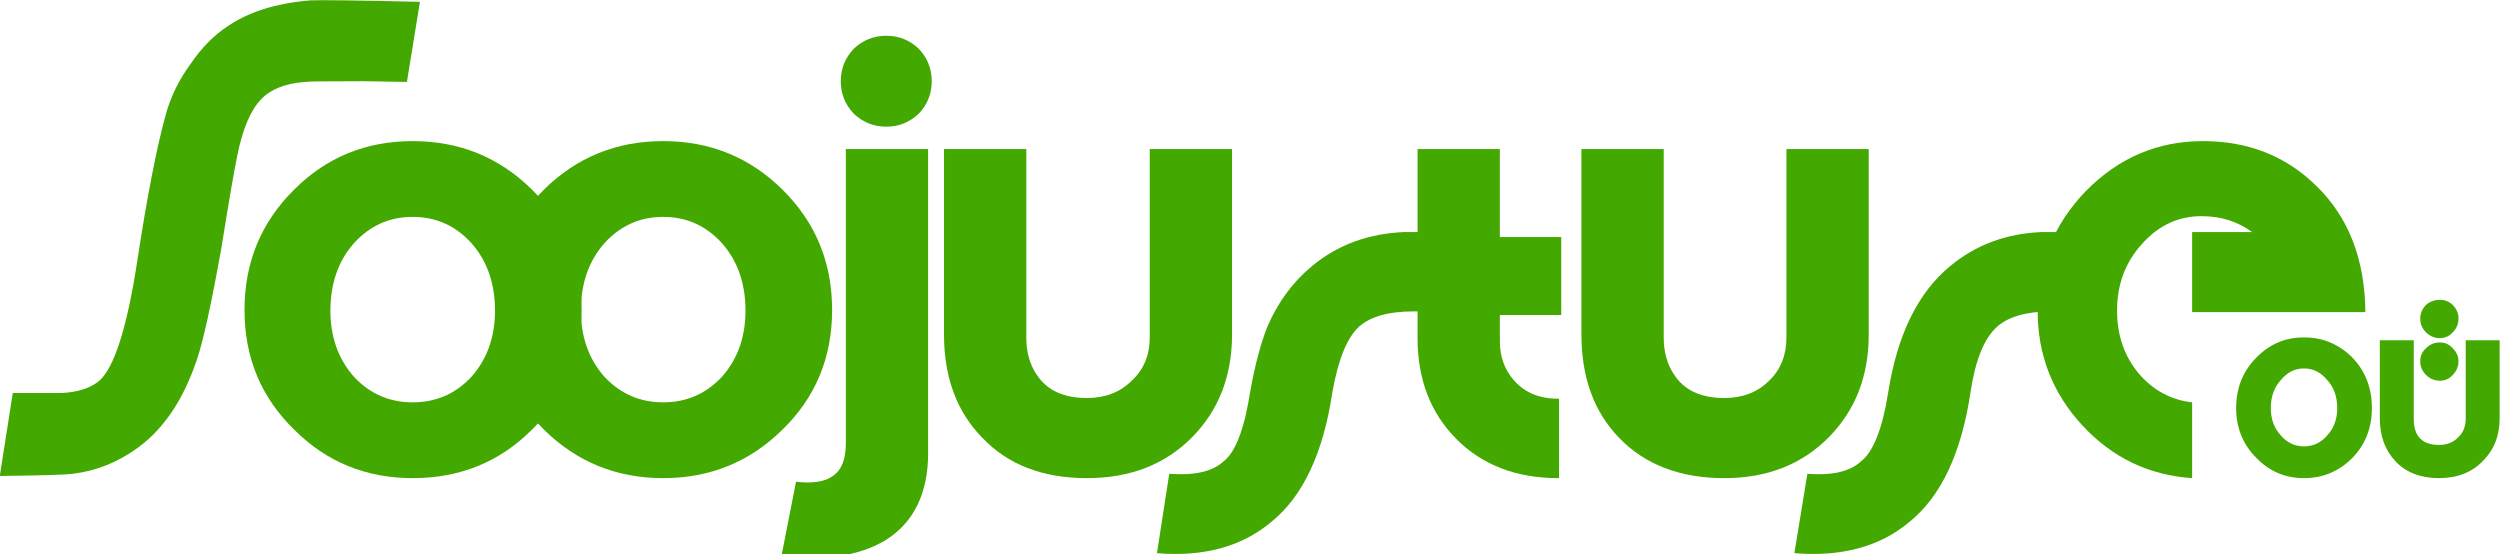
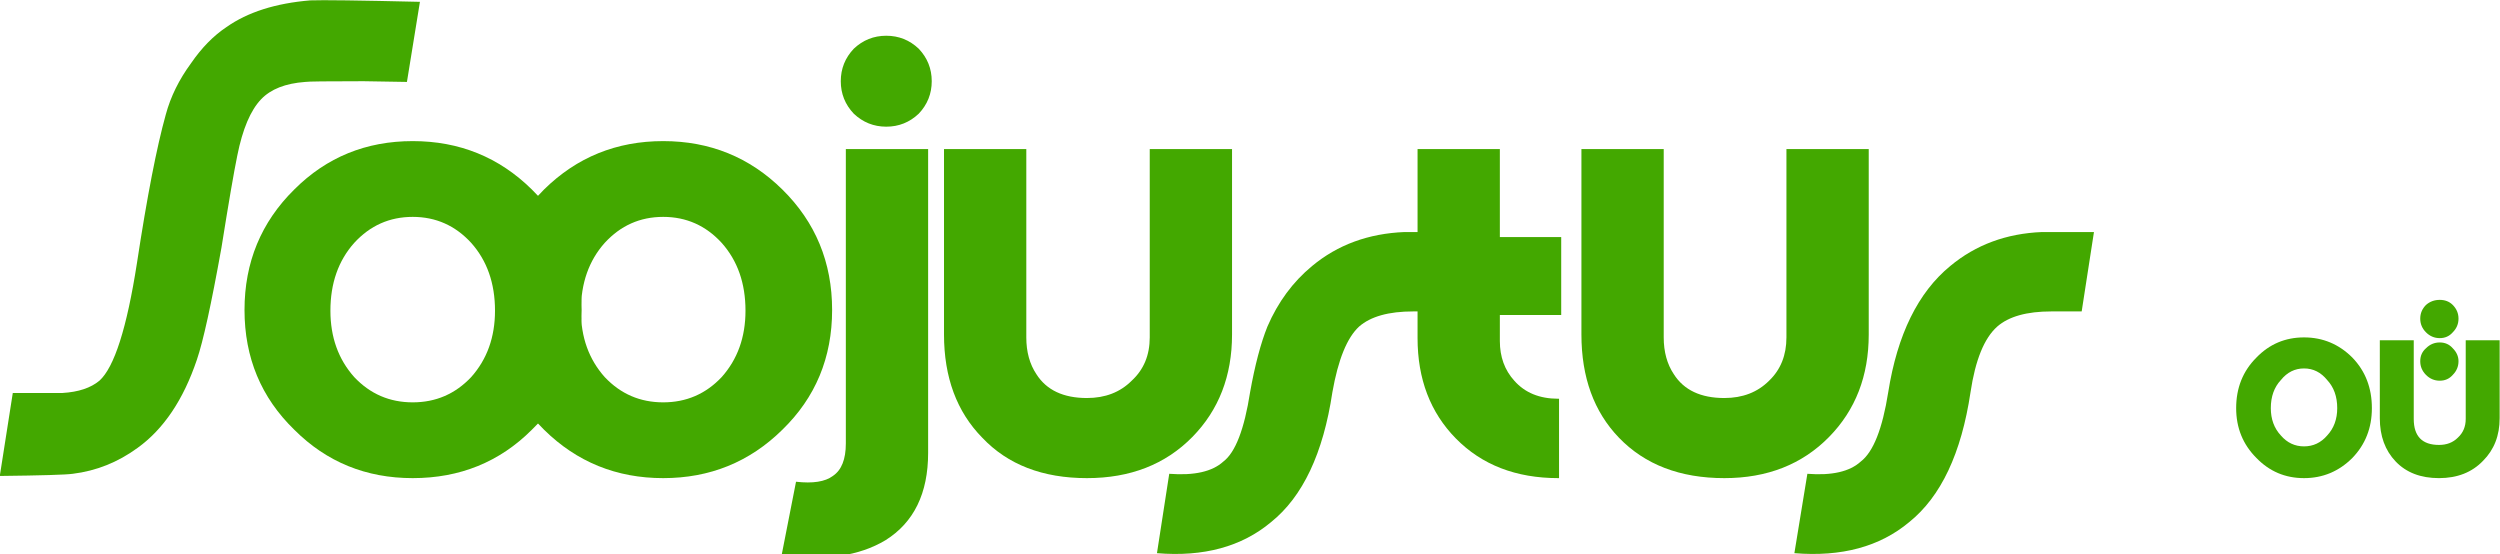
<svg xmlns="http://www.w3.org/2000/svg" xmlns:xlink="http://www.w3.org/1999/xlink" version="1.1" preserveAspectRatio="none" x="0px" y="0px" width="600px" height="133px" viewBox="0 0 600 133">
  <defs>
    <g id="Layer0_0_MEMBER_0_FILL">
      <path fill="#43A800" stroke="none" d=" M 239.55 118.2 Q 239.55 113.25 236.1 109.85 232.7 106.5 227.85 106.5 223 106.5 219.65 109.85 216.2 113.25 216.2 118.2 216.2 123.15 219.65 126.5 223 129.85 227.85 129.85 232.75 129.85 236.1 126.5 239.55 123.15 239.55 118.2 M 233.55 118.25 Q 233.55 121 231.9 122.85 230.25 124.6 227.85 124.6 225.45 124.6 223.8 122.85 222.15 121 222.15 118.25 222.15 115.4 223.8 113.55 225.45 111.75 227.85 111.75 230.25 111.75 231.9 113.55 233.55 115.4 233.55 118.25 Z" />
    </g>
    <g id="Layer0_0_MEMBER_1_FILL">
      <path fill="#43A800" stroke="none" d=" M 233.55 118.2 Q 233.55 123.15 236.95 126.5 240.35 129.85 245.2 129.85 250.05 129.85 253.45 126.5 256.9 123.15 256.9 118.2 256.9 113.25 253.45 109.85 250.05 106.5 245.2 106.5 240.35 106.5 236.95 109.85 233.55 113.25 233.55 118.2 M 239.5 118.25 Q 239.5 115.4 241.15 113.55 242.8 111.75 245.2 111.75 247.6 111.75 249.25 113.55 250.9 115.4 250.9 118.25 250.9 121 249.25 122.85 247.6 124.6 245.2 124.6 242.8 124.6 241.15 122.85 239.5 121 239.5 118.25 Z" />
    </g>
    <g id="Layer0_0_MEMBER_2_FILL">
      <path fill="#43A800" stroke="none" d=" M 263.55 128.1 L 263.55 107.05 257.85 107.05 257.85 127.45 Q 257.85 129.1 256.95 129.7 256.15 130.3 254.4 130.1 L 253.4 135.2 Q 257.85 135.8 260.6 134.15 263.55 132.3 263.55 128.1 Z" />
    </g>
    <g id="Layer0_0_MEMBER_3_FILL">
      <path fill="#43A800" stroke="none" d=" M 284.6 119.9 L 284.6 107.05 278.9 107.05 278.9 120.1 Q 278.9 121.95 277.65 123.1 276.45 124.3 274.55 124.3 272.1 124.3 271.05 122.65 270.35 121.6 270.35 120.1 L 270.35 107.05 264.65 107.05 264.65 119.9 Q 264.65 124.35 267.3 127.05 269.95 129.85 274.55 129.85 279.05 129.85 281.85 127 284.6 124.2 284.6 119.9 Z" />
    </g>
    <g id="Layer0_0_MEMBER_4_FILL">
      <path fill="#43A800" stroke="none" d=" M 307.4 118.55 L 307.4 113.15 303.15 113.15 303.15 107.05 297.45 107.05 297.45 120.15 Q 297.45 124.4 300.1 127.1 302.8 129.85 307.2 129.85 L 307.25 129.85 307.25 124.35 307.2 124.35 Q 305.25 124.35 304.15 123.1 303.15 122 303.15 120.35 L 303.15 118.55 307.4 118.55 Z" />
    </g>
    <g id="Layer0_0_MEMBER_5_FILL">
      <path fill="#43A800" stroke="none" d=" M 325.95 127 Q 328.7 124.2 328.7 119.9 L 328.7 107.05 323 107.05 323 120.1 Q 323 121.95 321.8 123.1 320.6 124.3 318.7 124.3 316.25 124.3 315.2 122.65 314.5 121.6 314.5 120.1 L 314.5 107.05 308.8 107.05 308.8 119.9 Q 308.8 124.35 311.4 127.05 314.1 129.85 318.7 129.85 323.15 129.85 325.95 127 Z" />
    </g>
    <g id="Layer0_0_MEMBER_6_FILL">
      <path fill="#43A800" stroke="none" d=" M 358.85 120.1 Q 356.9 120.1 355.55 121.5 354.15 122.9 354.15 125 354.15 127.05 355.55 128.45 356.9 129.85 358.85 129.85 360.8 129.85 362.2 128.45 363.55 127.05 363.55 125 363.55 122.9 362.2 121.5 360.8 120.1 358.85 120.1 M 358.85 122.25 Q 359.8 122.25 360.45 123.05 361.15 123.8 361.15 125 361.15 126.15 360.45 126.9 359.8 127.65 358.85 127.65 357.9 127.65 357.25 126.9 356.55 126.15 356.55 125 356.55 123.8 357.25 123.05 357.9 122.25 358.85 122.25 Z" />
    </g>
    <g id="Layer0_0_MEMBER_7_FILL">
      <path fill="#43A800" stroke="none" d=" M 372.4 120.3 L 370.05 120.3 370.05 125.75 Q 370.05 126.55 369.5 127.05 369 127.55 368.2 127.55 366.45 127.55 366.45 125.75 L 366.45 120.3 364.1 120.3 364.1 125.7 Q 364.1 127.55 365.2 128.7 366.3 129.85 368.2 129.85 370.1 129.85 371.25 128.65 372.4 127.5 372.4 125.7 L 372.4 120.3 Z" />
    </g>
    <g id="Layer0_0_MEMBER_8_FILL">
      <path fill="#43A800" stroke="none" d=" M 297.15 118.3 L 299.25 118.3 300.1 112.8 296.55 112.8 Q 292.8 112.95 290.15 115.15 288.15 116.8 287.05 119.35 286.35 121.1 285.85 123.9 285.25 127.75 284 128.7 282.85 129.75 280.25 129.55 L 279.4 135.05 Q 284.25 135.45 287.3 132.9 290.6 130.25 291.55 123.9 292.15 120.5 293.4 119.35 294.6 118.3 297.15 118.3 Z" />
    </g>
    <g id="Layer0_0_MEMBER_9_FILL">
      <path fill="#43A800" stroke="none" d=" M 341.35 118.3 L 343.45 118.3 344.3 112.8 340.7 112.8 Q 337 112.95 334.35 115.15 331 117.9 330.05 123.9 329.45 127.7 328.15 128.7 327 129.75 324.45 129.55 L 323.55 135.05 Q 328.45 135.45 331.5 132.9 334.8 130.25 335.75 123.9 336.25 120.55 337.6 119.35 338.8 118.3 341.35 118.3 Z" />
    </g>
    <g id="Layer0_0_MEMBER_10_FILL">
-       <path fill="#43A800" stroke="none" d=" M 347.4 122.6 Q 345.9 120.8 345.9 118.25 345.9 115.5 347.65 113.6 349.35 111.7 351.75 111.7 353.75 111.7 355.25 112.8 L 351.1 112.8 351.1 118.35 363.1 118.35 Q 363.05 112.85 359.7 109.6 356.55 106.5 351.85 106.5 347.15 106.5 343.75 109.95 340.4 113.4 340.4 118.25 340.4 122.85 343.5 126.2 346.6 129.55 351.1 129.85 L 351.1 124.6 Q 348.9 124.35 347.4 122.6 Z" />
-     </g>
+       </g>
    <g id="Layer0_0_MEMBER_11_FILL">
      <path fill="#43A800" stroke="none" d=" M 258.4 104.6 Q 259.35 105.5 260.65 105.5 261.95 105.5 262.9 104.6 263.8 103.65 263.8 102.35 263.8 101.05 262.9 100.1 261.95 99.2 260.65 99.2 259.35 99.2 258.4 100.1 257.5 101.05 257.5 102.35 257.5 103.65 258.4 104.6 Z" />
    </g>
    <g id="Layer0_0_MEMBER_12_FILL">
      <path fill="#43A800" stroke="none" d=" M 367.3 119.75 Q 367.7 120.15 368.25 120.15 368.8 120.15 369.15 119.75 369.55 119.35 369.55 118.8 369.55 118.25 369.15 117.85 368.8 117.5 368.25 117.5 367.7 117.5 367.3 117.85 366.9 118.25 366.9 118.8 366.9 119.35 367.3 119.75 Z" />
    </g>
    <g id="Layer0_0_MEMBER_13_FILL">
      <path fill="#43A800" stroke="none" d=" M 367.3 122.7 Q 367.7 123.1 368.25 123.1 368.8 123.1 369.15 122.7 369.55 122.3 369.55 121.75 369.55 121.25 369.15 120.85 368.8 120.45 368.25 120.45 367.7 120.45 367.3 120.85 366.9 121.2 366.9 121.75 366.9 122.3 367.3 122.7 Z" />
    </g>
    <g id="Layer0_0_MEMBER_14_FILL">
      <path fill="#43A800" stroke="none" d=" M 220.75 96.75 Q 217.15 97.05 214.95 98.6 213.6 99.5 212.5 101.1 211.25 102.8 210.75 104.65 209.8 108.05 208.75 114.95 207.7 121.7 206.15 123.1 205.25 123.85 203.6 123.95 201.45 123.95 200.15 123.95 L 199.25 129.7 Q 203.6 129.65 204.3 129.55 206.75 129.25 208.8 127.75 211.5 125.8 212.9 121.65 213.55 119.75 214.6 113.9 215.35 109.2 215.7 107.5 216.25 104.75 217.35 103.6 218.35 102.55 220.4 102.4 220.65 102.35 224.45 102.35 L 227.45 102.4 228.35 96.85 Q 222 96.7 220.75 96.75 Z" />
    </g>
  </defs>
  <g transform="matrix( 3.465, 0, 0, 3.464, -690.45,-335.05) ">
    <use xlink:href="#Layer0_0_MEMBER_0_FILL" />
  </g>
  <g transform="matrix( 3.465, 0, 0, 3.464, -690.45,-335.05) ">
    <use xlink:href="#Layer0_0_MEMBER_1_FILL" />
  </g>
  <g transform="matrix( 3.465, 0, 0, 3.464, -690.45,-335.05) ">
    <use xlink:href="#Layer0_0_MEMBER_2_FILL" />
  </g>
  <g transform="matrix( 3.465, 0, 0, 3.464, -690.45,-335.05) ">
    <use xlink:href="#Layer0_0_MEMBER_3_FILL" />
  </g>
  <g transform="matrix( 3.465, 0, 0, 3.464, -690.45,-335.05) ">
    <use xlink:href="#Layer0_0_MEMBER_4_FILL" />
  </g>
  <g transform="matrix( 3.465, 0, 0, 3.464, -690.45,-335.05) ">
    <use xlink:href="#Layer0_0_MEMBER_5_FILL" />
  </g>
  <g transform="matrix( 3.465, 0, 0, 3.464, -690.45,-335.05) ">
    <use xlink:href="#Layer0_0_MEMBER_6_FILL" />
  </g>
  <g transform="matrix( 3.465, 0, 0, 3.464, -690.45,-335.05) ">
    <use xlink:href="#Layer0_0_MEMBER_7_FILL" />
  </g>
  <g transform="matrix( 3.465, 0, 0, 3.464, -690.45,-335.05) ">
    <use xlink:href="#Layer0_0_MEMBER_8_FILL" />
  </g>
  <g transform="matrix( 3.465, 0, 0, 3.464, -690.45,-335.05) ">
    <use xlink:href="#Layer0_0_MEMBER_9_FILL" />
  </g>
  <g transform="matrix( 3.465, 0, 0, 3.464, -690.45,-335.05) ">
    <use xlink:href="#Layer0_0_MEMBER_10_FILL" />
  </g>
  <g transform="matrix( 3.465, 0, 0, 3.464, -690.45,-335.05) ">
    <use xlink:href="#Layer0_0_MEMBER_11_FILL" />
  </g>
  <g transform="matrix( 3.465, 0, 0, 3.464, -690.45,-335.05) ">
    <use xlink:href="#Layer0_0_MEMBER_12_FILL" />
  </g>
  <g transform="matrix( 3.465, 0, 0, 3.464, -690.45,-335.05) ">
    <use xlink:href="#Layer0_0_MEMBER_13_FILL" />
  </g>
  <g transform="matrix( 3.465, 0, 0, 3.464, -690.45,-335.05) ">
    <use xlink:href="#Layer0_0_MEMBER_14_FILL" />
  </g>
</svg>